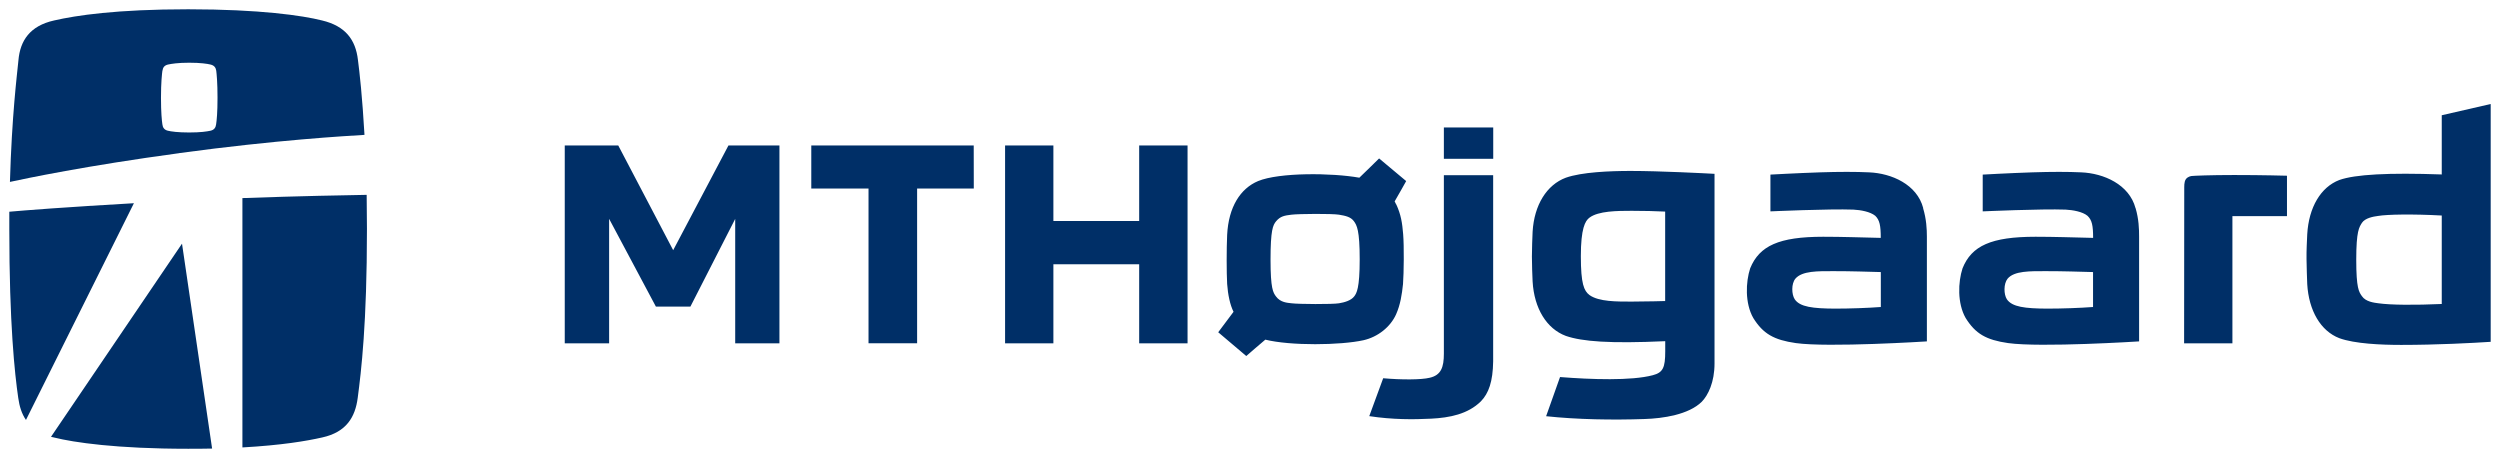
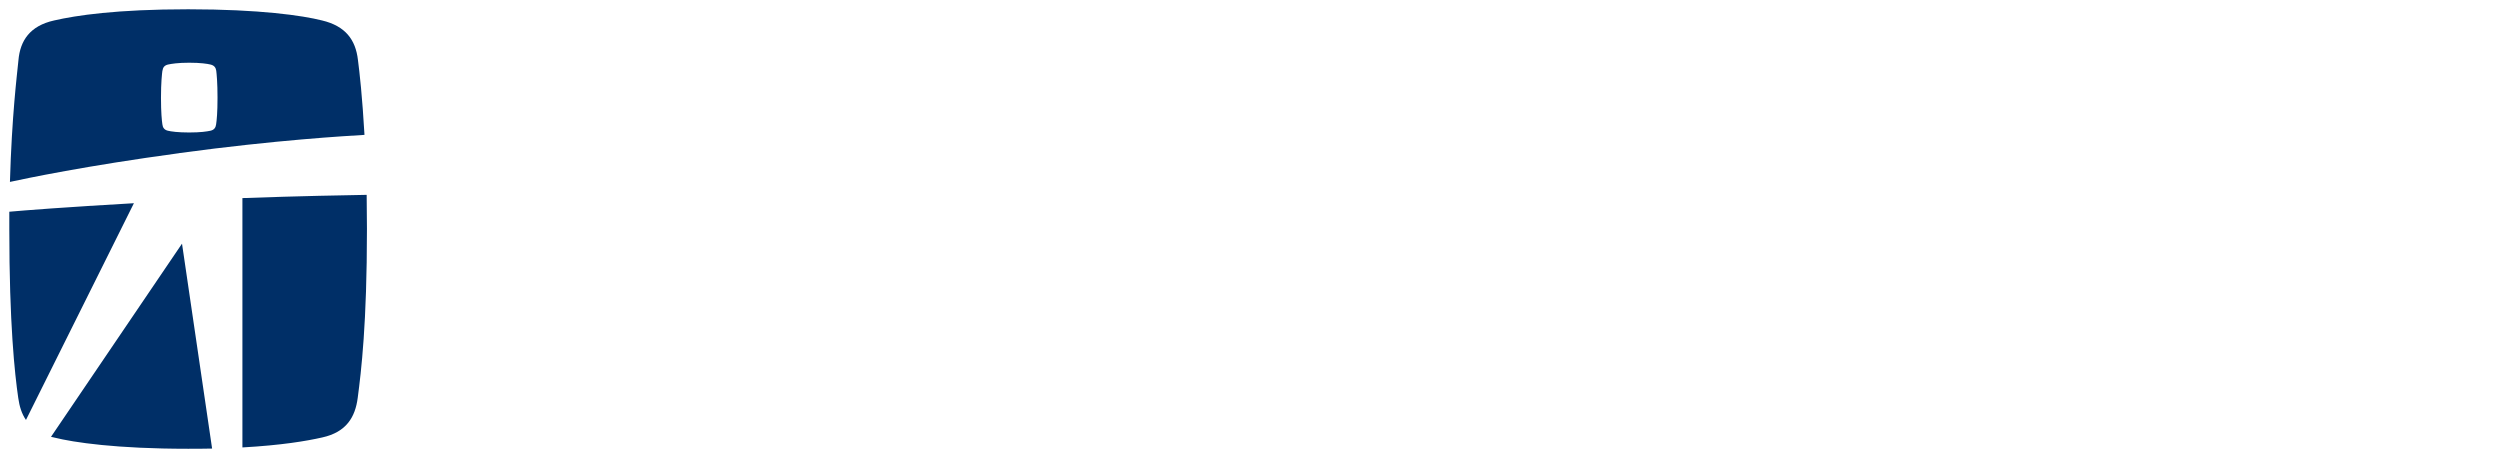
<svg xmlns="http://www.w3.org/2000/svg" xmlns:ns1="http://www.inkscape.org/namespaces/inkscape" xmlns:ns2="http://sodipodi.sourceforge.net/DTD/sodipodi-0.dtd" width="134.369" height="24.623" viewBox="0 0 35.552 6.515" version="1.1" id="svg1441" ns1:version="0.92.0 r15299" ns2:docname="mthojgaard.svg">
  <defs id="defs1435" />
  <ns2:namedview id="base" pagecolor="#ffffff" bordercolor="#666666" borderopacity="1.0" ns1:pageopacity="0.0" ns1:pageshadow="2" ns1:zoom="6.7256846" ns1:cx="66.684661" ns1:cy="11.811628" ns1:document-units="mm" ns1:current-layer="layer1" showgrid="false" fit-margin-top="0" fit-margin-left="0" fit-margin-right="0" fit-margin-bottom="0" units="px" ns1:window-width="1280" ns1:window-height="744" ns1:window-x="-4" ns1:window-y="-4" ns1:window-maximized="1" />
  <g ns1:label="Layer 1" ns1:groupmode="layer" id="layer1" transform="translate(5.17,-145.444)">
    <g transform="translate(-249.767,-83.758)" id="g1433">
-       <path id="mth_logotype" d="m 280.017,230.681 v 3.382 c -0.259,0.017 -0.765,0.044 -1.273,0.044 -0.281,0 -0.662,-0.016 -0.88,-0.096 -0.263,-0.101 -0.434,-0.389 -0.456,-0.769 -0.004,-0.1 -0.008,-0.228 -0.01,-0.352 -0.002,-0.13 0.006,-0.257 0.01,-0.356 0.022,-0.385 0.193,-0.671 0.456,-0.772 0.224,-0.08 0.699,-0.106 1.457,-0.079 v -0.842 z m -0.696,1.586 c -0.419,-0.023 -0.776,-0.016 -0.906,0.006 -0.07,0.009 -0.184,0.03 -0.229,0.098 -0.039,0.063 -0.081,0.113 -0.081,0.524 0,0.409 0.038,0.458 0.081,0.519 0.054,0.08 0.174,0.093 0.234,0.101 0.175,0.025 0.523,0.027 0.901,0.01 z m -2.958,-0.576 c -0.336,0 -0.564,0.01 -0.6,0.014 -0.008,0.002 -0.057,0.007 -0.084,0.05 -0.023,0.036 -0.02,0.111 -0.02,0.111 l -0.002,2.219 h 0.687 v -1.809 h 0.776 v -0.575 c 0,0 -0.342,-0.01 -0.758,-0.01 z m -11.91,0.418 c 0.067,0.145 0.085,0.262 0.098,0.423 0.014,0.168 0.01,0.55 -0.002,0.71 -0.016,0.149 -0.037,0.291 -0.098,0.429 -0.081,0.182 -0.261,0.323 -0.463,0.369 -0.327,0.073 -1.041,0.081 -1.397,-0.008 -0.025,0.019 -0.271,0.233 -0.271,0.233 l -0.399,-0.338 c 0,1.9e-4 0.194,-0.259 0.218,-0.291 -0.049,-0.096 -0.08,-0.241 -0.091,-0.396 -0.009,-0.164 -0.009,-0.5 0,-0.698 0.02,-0.397 0.188,-0.659 0.44,-0.765 0.3,-0.124 1.05,-0.118 1.44,-0.048 0.022,-0.019 0.281,-0.274 0.281,-0.274 l 0.385,0.322 c 0,0 -0.143,0.256 -0.164,0.289 0.011,0.019 0.021,0.042 0.021,0.042 z m -0.52,0.781 c 0,-0.414 -0.04,-0.484 -0.083,-0.543 -0.045,-0.06 -0.115,-0.076 -0.212,-0.092 -0.097,-0.016 -0.566,-0.013 -0.675,0 -0.098,0.012 -0.158,0.021 -0.219,0.094 -0.045,0.055 -0.079,0.122 -0.079,0.546 0,0.415 0.037,0.467 0.077,0.522 0.064,0.088 0.164,0.091 0.222,0.098 0.098,0.013 0.581,0.016 0.675,0 0.08,-0.013 0.172,-0.04 0.216,-0.098 0.034,-0.045 0.078,-0.113 0.078,-0.526 z m -2.448,-1.619 h -0.688 v 1.074 h -1.22 v -1.074 h -0.687 v 2.814 h 0.687 v -1.125 h 1.22 v 1.125 h 0.688 z m -3.041,0 h -2.31 v 0.612 h 0.814 v 2.201 h 0.691 v -2.201 h 0.806 z m 16.522,0.891 c -0.09,-0.337 -0.452,-0.496 -0.773,-0.509 -0.189,-0.009 -0.42,-0.009 -0.695,0 -0.334,0.011 -0.705,0.032 -0.705,0.032 v 0.523 c 0,0 0.837,-0.038 1.179,-0.025 0.1,0.005 0.241,0.029 0.311,0.088 0.065,0.061 0.08,0.141 0.08,0.314 -0.306,-0.007 -0.55,-0.016 -0.819,-0.016 -0.63,0 -0.909,0.128 -1.038,0.449 -0.064,0.196 -0.075,0.497 0.044,0.706 0.14,0.225 0.292,0.312 0.604,0.357 0.467,0.065 1.863,-0.024 1.863,-0.024 V 232.567 c 0,-0.107 -0.004,-0.249 -0.05,-0.405 z m -0.604,1.406 c -0.191,0.014 -0.437,0.023 -0.658,0.023 -0.308,-0.002 -0.494,-0.023 -0.568,-0.134 -0.044,-0.068 -0.048,-0.219 0.011,-0.292 0.094,-0.112 0.319,-0.107 0.543,-0.107 0.263,0 0.473,0.008 0.672,0.013 z m -2.415,-1.406 c -0.088,-0.337 -0.45,-0.496 -0.771,-0.509 -0.188,-0.009 -0.423,-0.009 -0.697,0 -0.33,0.011 -0.705,0.032 -0.705,0.032 v 0.523 c 0,0 0.837,-0.038 1.179,-0.025 0.103,0.005 0.24,0.029 0.312,0.088 0.063,0.061 0.078,0.141 0.078,0.314 -0.305,-0.007 -0.548,-0.016 -0.819,-0.016 -0.627,0 -0.907,0.128 -1.038,0.449 -0.064,0.196 -0.075,0.497 0.044,0.706 0.14,0.225 0.293,0.312 0.605,0.357 0.466,0.065 1.864,-0.024 1.864,-0.024 V 232.567 c 0,-0.107 -0.007,-0.249 -0.054,-0.405 z m -0.603,1.406 c -0.189,0.014 -0.439,0.023 -0.655,0.023 -0.309,-0.002 -0.497,-0.023 -0.57,-0.134 -0.044,-0.068 -0.05,-0.219 0.01,-0.292 0.096,-0.112 0.318,-0.107 0.544,-0.107 0.262,0 0.473,0.008 0.671,0.013 z m -6.214,-2.553 h 0.702 v 0.445 h -0.702 z m 3.849,0.659 c -0.131,-0.007 -0.775,-0.041 -1.193,-0.041 -0.294,0 -0.694,0.016 -0.921,0.096 -0.272,0.101 -0.451,0.388 -0.473,0.769 -0.004,0.1 -0.01,0.229 -0.01,0.354 0,0.128 0.006,0.256 0.01,0.353 0.022,0.385 0.201,0.673 0.473,0.774 0.232,0.08 0.622,0.111 1.413,0.075 v 0.144 c 0,0.233 -0.032,0.302 -0.177,0.34 -0.306,0.081 -0.876,0.061 -1.319,0.026 l -0.198,0.557 c 0.437,0.047 0.95,0.056 1.398,0.04 0.265,-0.008 0.63,-0.062 0.816,-0.246 0.09,-0.093 0.181,-0.277 0.181,-0.544 z m -0.702,1.809 c 0,0 -0.275,0.008 -0.476,0.008 -0.207,0 -0.466,0.003 -0.6,-0.093 -0.079,-0.06 -0.123,-0.159 -0.123,-0.553 0,-0.391 0.06,-0.502 0.123,-0.548 0.127,-0.095 0.393,-0.097 0.6,-0.097 0.189,0 0.323,0.004 0.476,0.011 z m -2.446,-1.789 h -0.701 v 2.538 c 0,0.194 -0.04,0.305 -0.201,0.342 -0.12,0.03 -0.406,0.03 -0.662,0.007 l -0.198,0.539 c 0.332,0.05 0.624,0.049 0.879,0.036 0.263,-0.013 0.523,-0.064 0.708,-0.246 0.111,-0.114 0.171,-0.28 0.175,-0.571 z m -10.875,-0.423 -0.786,1.489 -0.781,-1.489 h -0.761 v 2.814 h 0.631 v -1.771 l 0.665,1.248 h 0.491 l 0.637,-1.247 v 1.77 h 0.629 v -2.814 z" ns1:connector-curvature="0" style="fill:#002f67;stroke-width:0.265" />
      <path id="mth_mark" d="m 244.966,235.174 1.535,-3.082 c -0.957,0.054 -1.584,0.104 -1.772,0.121 v 0.246 c 0,1.346 0.077,2.057 0.127,2.401 0.017,0.122 0.05,0.228 0.11,0.314 z m 2.181,-3.795 c 1.399,-0.189 2.36,-0.242 2.633,-0.259 -0.031,-0.542 -0.07,-0.889 -0.093,-1.065 -0.033,-0.289 -0.179,-0.483 -0.51,-0.562 -0.276,-0.07 -0.887,-0.159 -1.904,-0.159 -1.02,0 -1.594,0.087 -1.907,0.159 -0.346,0.077 -0.483,0.289 -0.507,0.565 -0.022,0.223 -0.094,0.791 -0.121,1.731 0.221,-0.048 1.077,-0.229 2.409,-0.409 z m -0.24,-1.171 c 0.006,-0.043 0.024,-0.075 0.078,-0.088 0.051,-0.011 0.142,-0.026 0.303,-0.026 0.162,0 0.258,0.015 0.303,0.026 0.053,0.013 0.074,0.043 0.081,0.088 0.006,0.049 0.018,0.168 0.018,0.384 0,0.211 -0.011,0.318 -0.02,0.379 -0.006,0.044 -0.026,0.078 -0.08,0.09 -0.051,0.011 -0.141,0.025 -0.303,0.025 -0.161,0 -0.258,-0.014 -0.303,-0.025 -0.051,-0.012 -0.073,-0.045 -0.078,-0.09 -0.008,-0.053 -0.02,-0.167 -0.02,-0.379 0,-0.216 0.014,-0.339 0.02,-0.384 z m 1.137,1.811 v 3.546 c 0.555,-0.031 0.911,-0.091 1.135,-0.142 0.345,-0.076 0.47,-0.291 0.505,-0.565 0.05,-0.38 0.131,-1.054 0.131,-2.4 0,-0.17 -0.002,-0.332 -0.004,-0.485 -0.262,0.004 -0.957,0.017 -1.767,0.046 z m -0.859,0.648 -1.863,2.747 c 0.011,0.003 0.027,0.007 0.044,0.01 0.278,0.07 0.888,0.16 1.905,0.16 0.12,0 0.232,-4e-4 0.342,-0.003 z" ns1:connector-curvature="0" style="fill:#002f67;stroke-width:0.265" />
    </g>
  </g>
</svg>